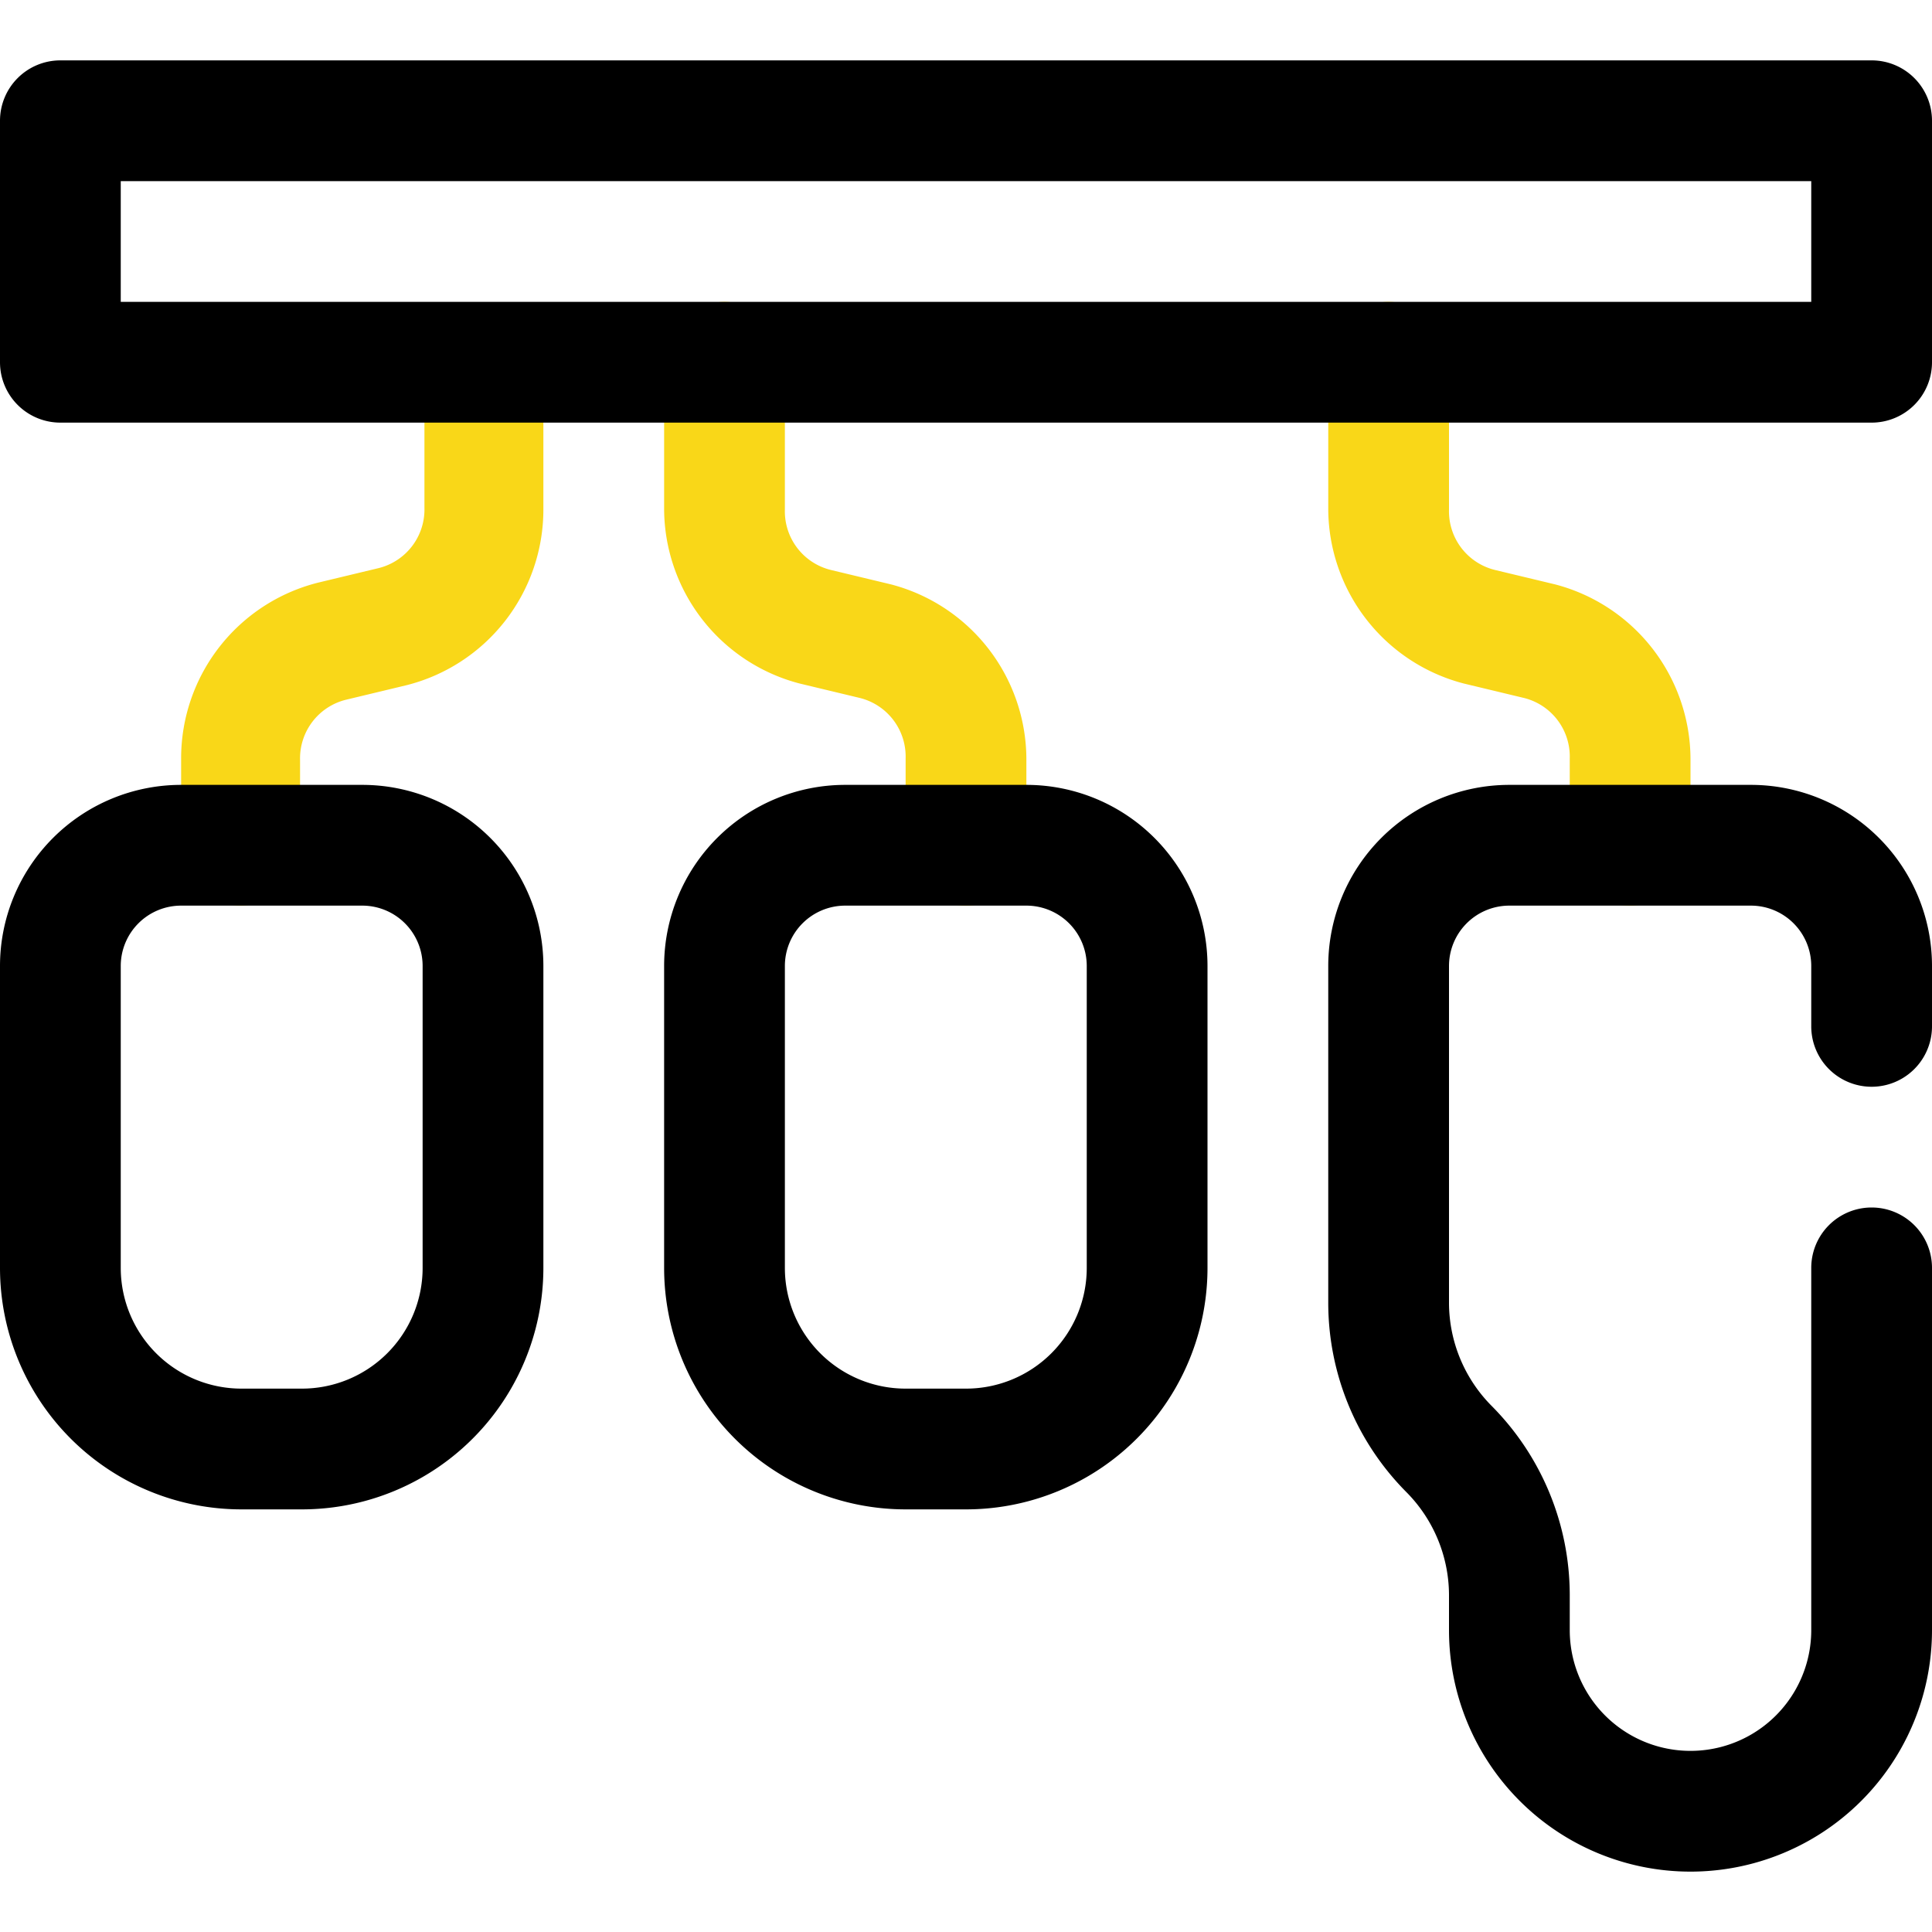
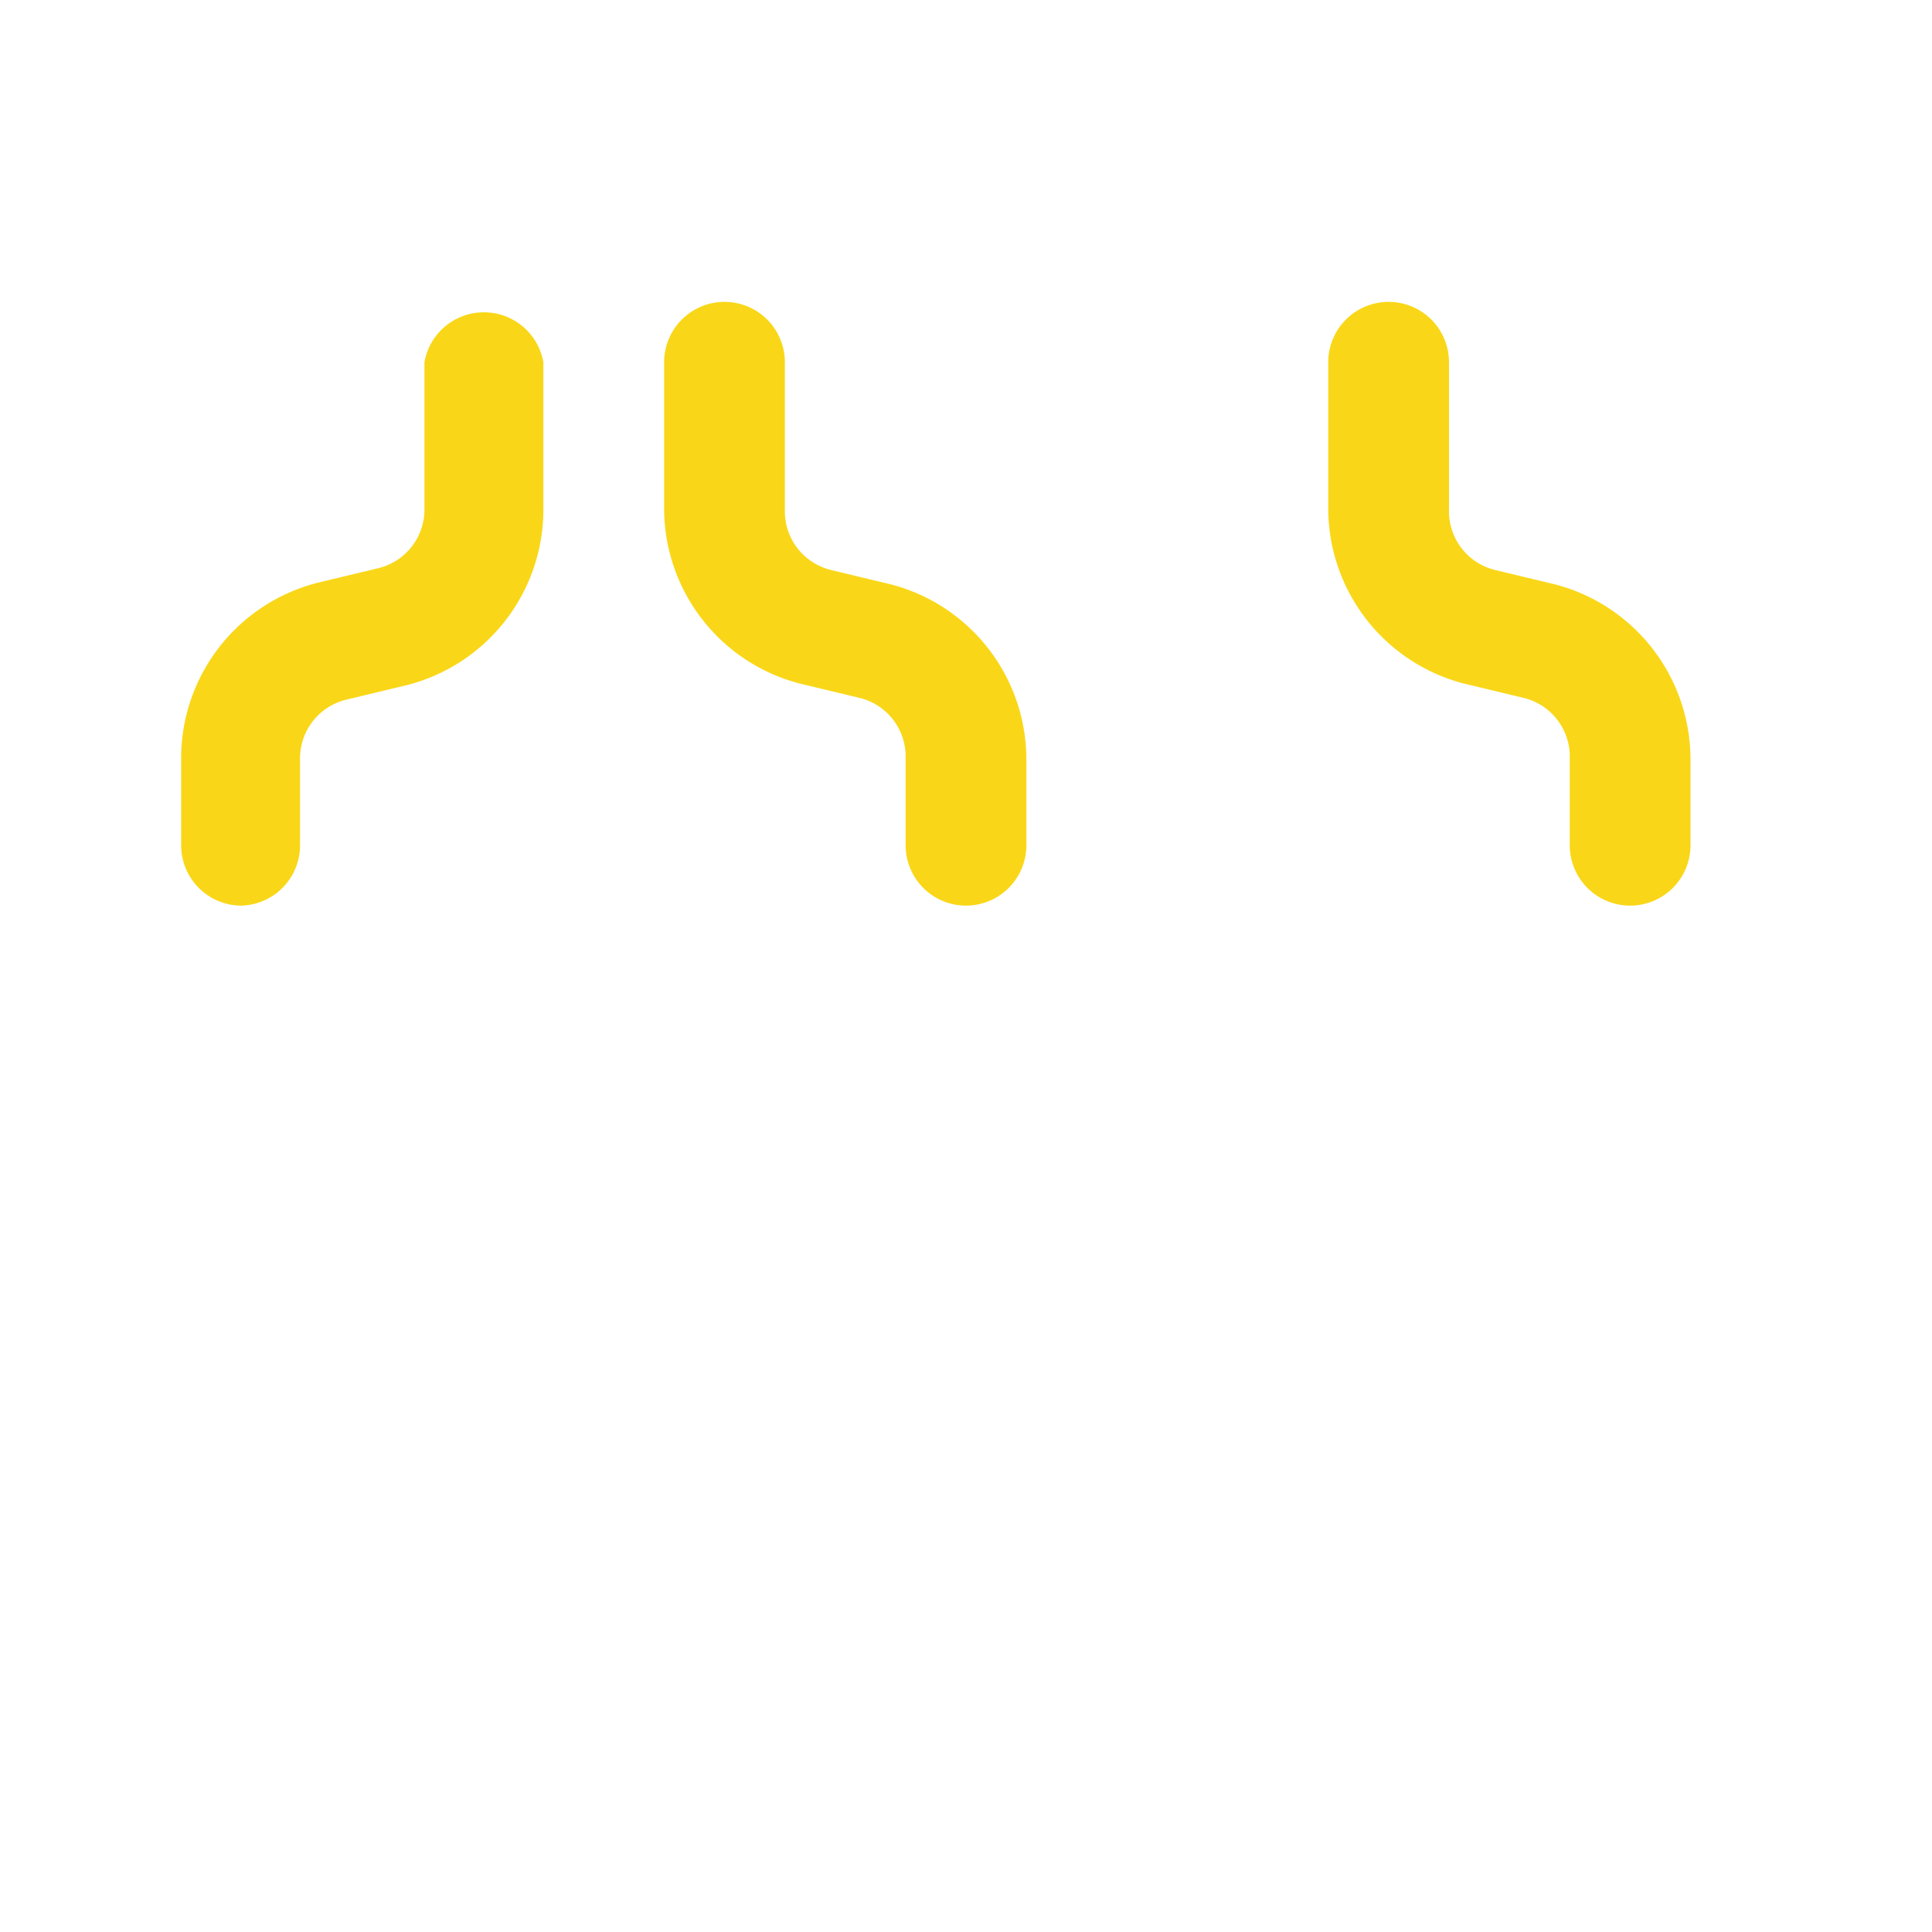
<svg xmlns="http://www.w3.org/2000/svg" width="32" height="32" fill="none">
  <path d="M4 15a1 1 0 0 1-1-1v-1.44a3 3 0 0 1 2.27-2.91l1-.24a1 1 0 0 0 .76-1V6A1 1 0 0 1 9 6v2.44a3 3 0 0 1-2.27 2.91l-1 .24a1 1 0 0 0-.76 1V14A1 1 0 0 1 4 15zM16 15a1 1 0 0 1-1-1v-1.44a1 1 0 0 0-.76-1l-1-.24A3 3 0 0 1 11 8.44V6a1 1 0 0 1 2 0v2.44a1 1 0 0 0 .76 1l1 .24A3 3 0 0 1 17 12.56V14a1 1 0 0 1-1 1zM27 15a1 1 0 0 1-1-1v-1.44a1 1 0 0 0-.76-1l-1-.24A3 3 0 0 1 22 8.44V6a1 1 0 0 1 2 0v2.44a1 1 0 0 0 .76 1l1 .24A3 3 0 0 1 28 12.56V14a1 1 0 0 1-1 1z" fill="#F9D718" />
-   <path d="M5 25H4a4 4 0 0 1-4-4v-5a3 3 0 0 1 3-3h3a3 3 0 0 1 3 3v5a4 4 0 0 1-4 4zM3 15a1 1 0 0 0-1 1v5a2 2 0 0 0 2 2h1a2 2 0 0 0 2-2v-5a1 1 0 0 0-1-1H3zM16 25h-1a4 4 0 0 1-4-4v-5a3 3 0 0 1 3-3h3a3 3 0 0 1 3 3v5a4 4 0 0 1-4 4zm-2-10a1 1 0 0 0-1 1v5a2 2 0 0 0 2 2h1a2 2 0 0 0 2-2v-5a1 1 0 0 0-1-1h-3zM28 31a4 4 0 0 1-4-4v-.59a2.43 2.43 0 0 0-.71-1.7A4.45 4.45 0 0 1 22 21.59V16a3 3 0 0 1 3-3h4a3 3 0 0 1 3 3v1a1 1 0 0 1-2 0v-1a1 1 0 0 0-1-1h-4a1 1 0 0 0-1 1v5.59a2.43 2.43 0 0 0 .71 1.7A4.45 4.45 0 0 1 26 26.41V27a2 2 0 0 0 4 0v-6a1 1 0 0 1 2 0v6a4 4 0 0 1-4 4zM31 7H1a1 1 0 0 1-1-1V2a1 1 0 0 1 1-1h30a1 1 0 0 1 1 1v4a1 1 0 0 1-1 1zM2 5h28V3H2v2z" fill="#000" />
</svg>